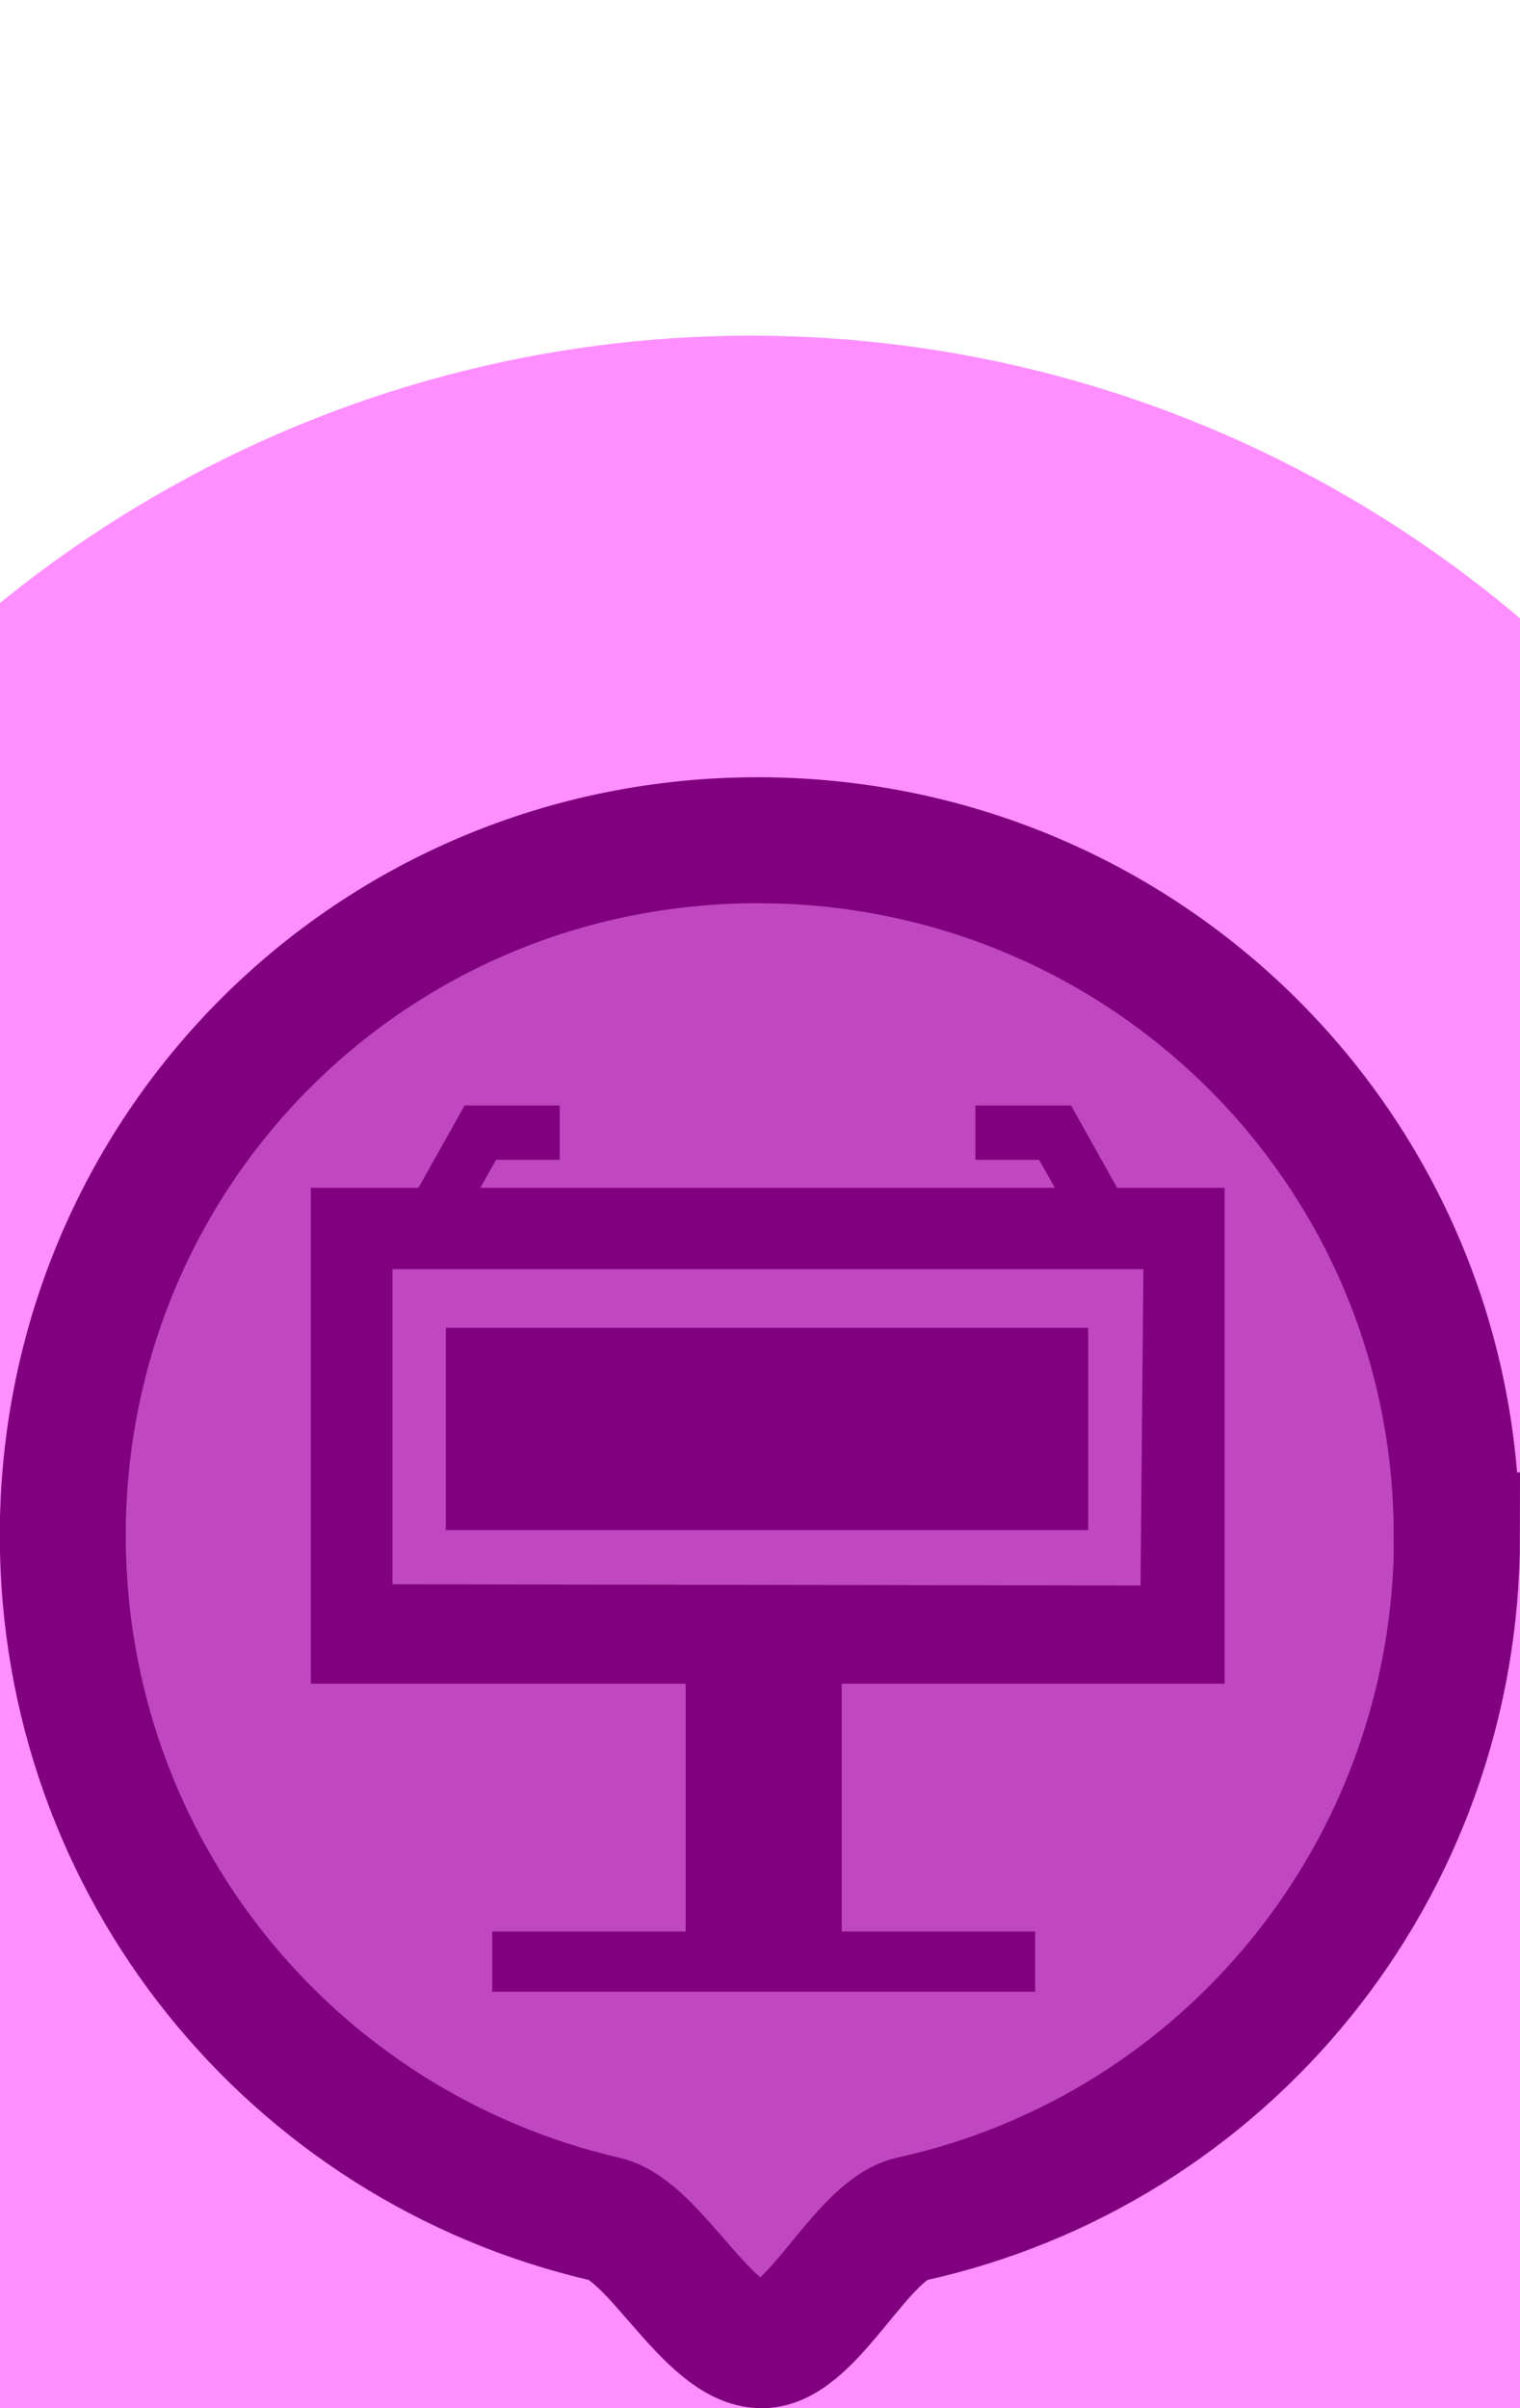
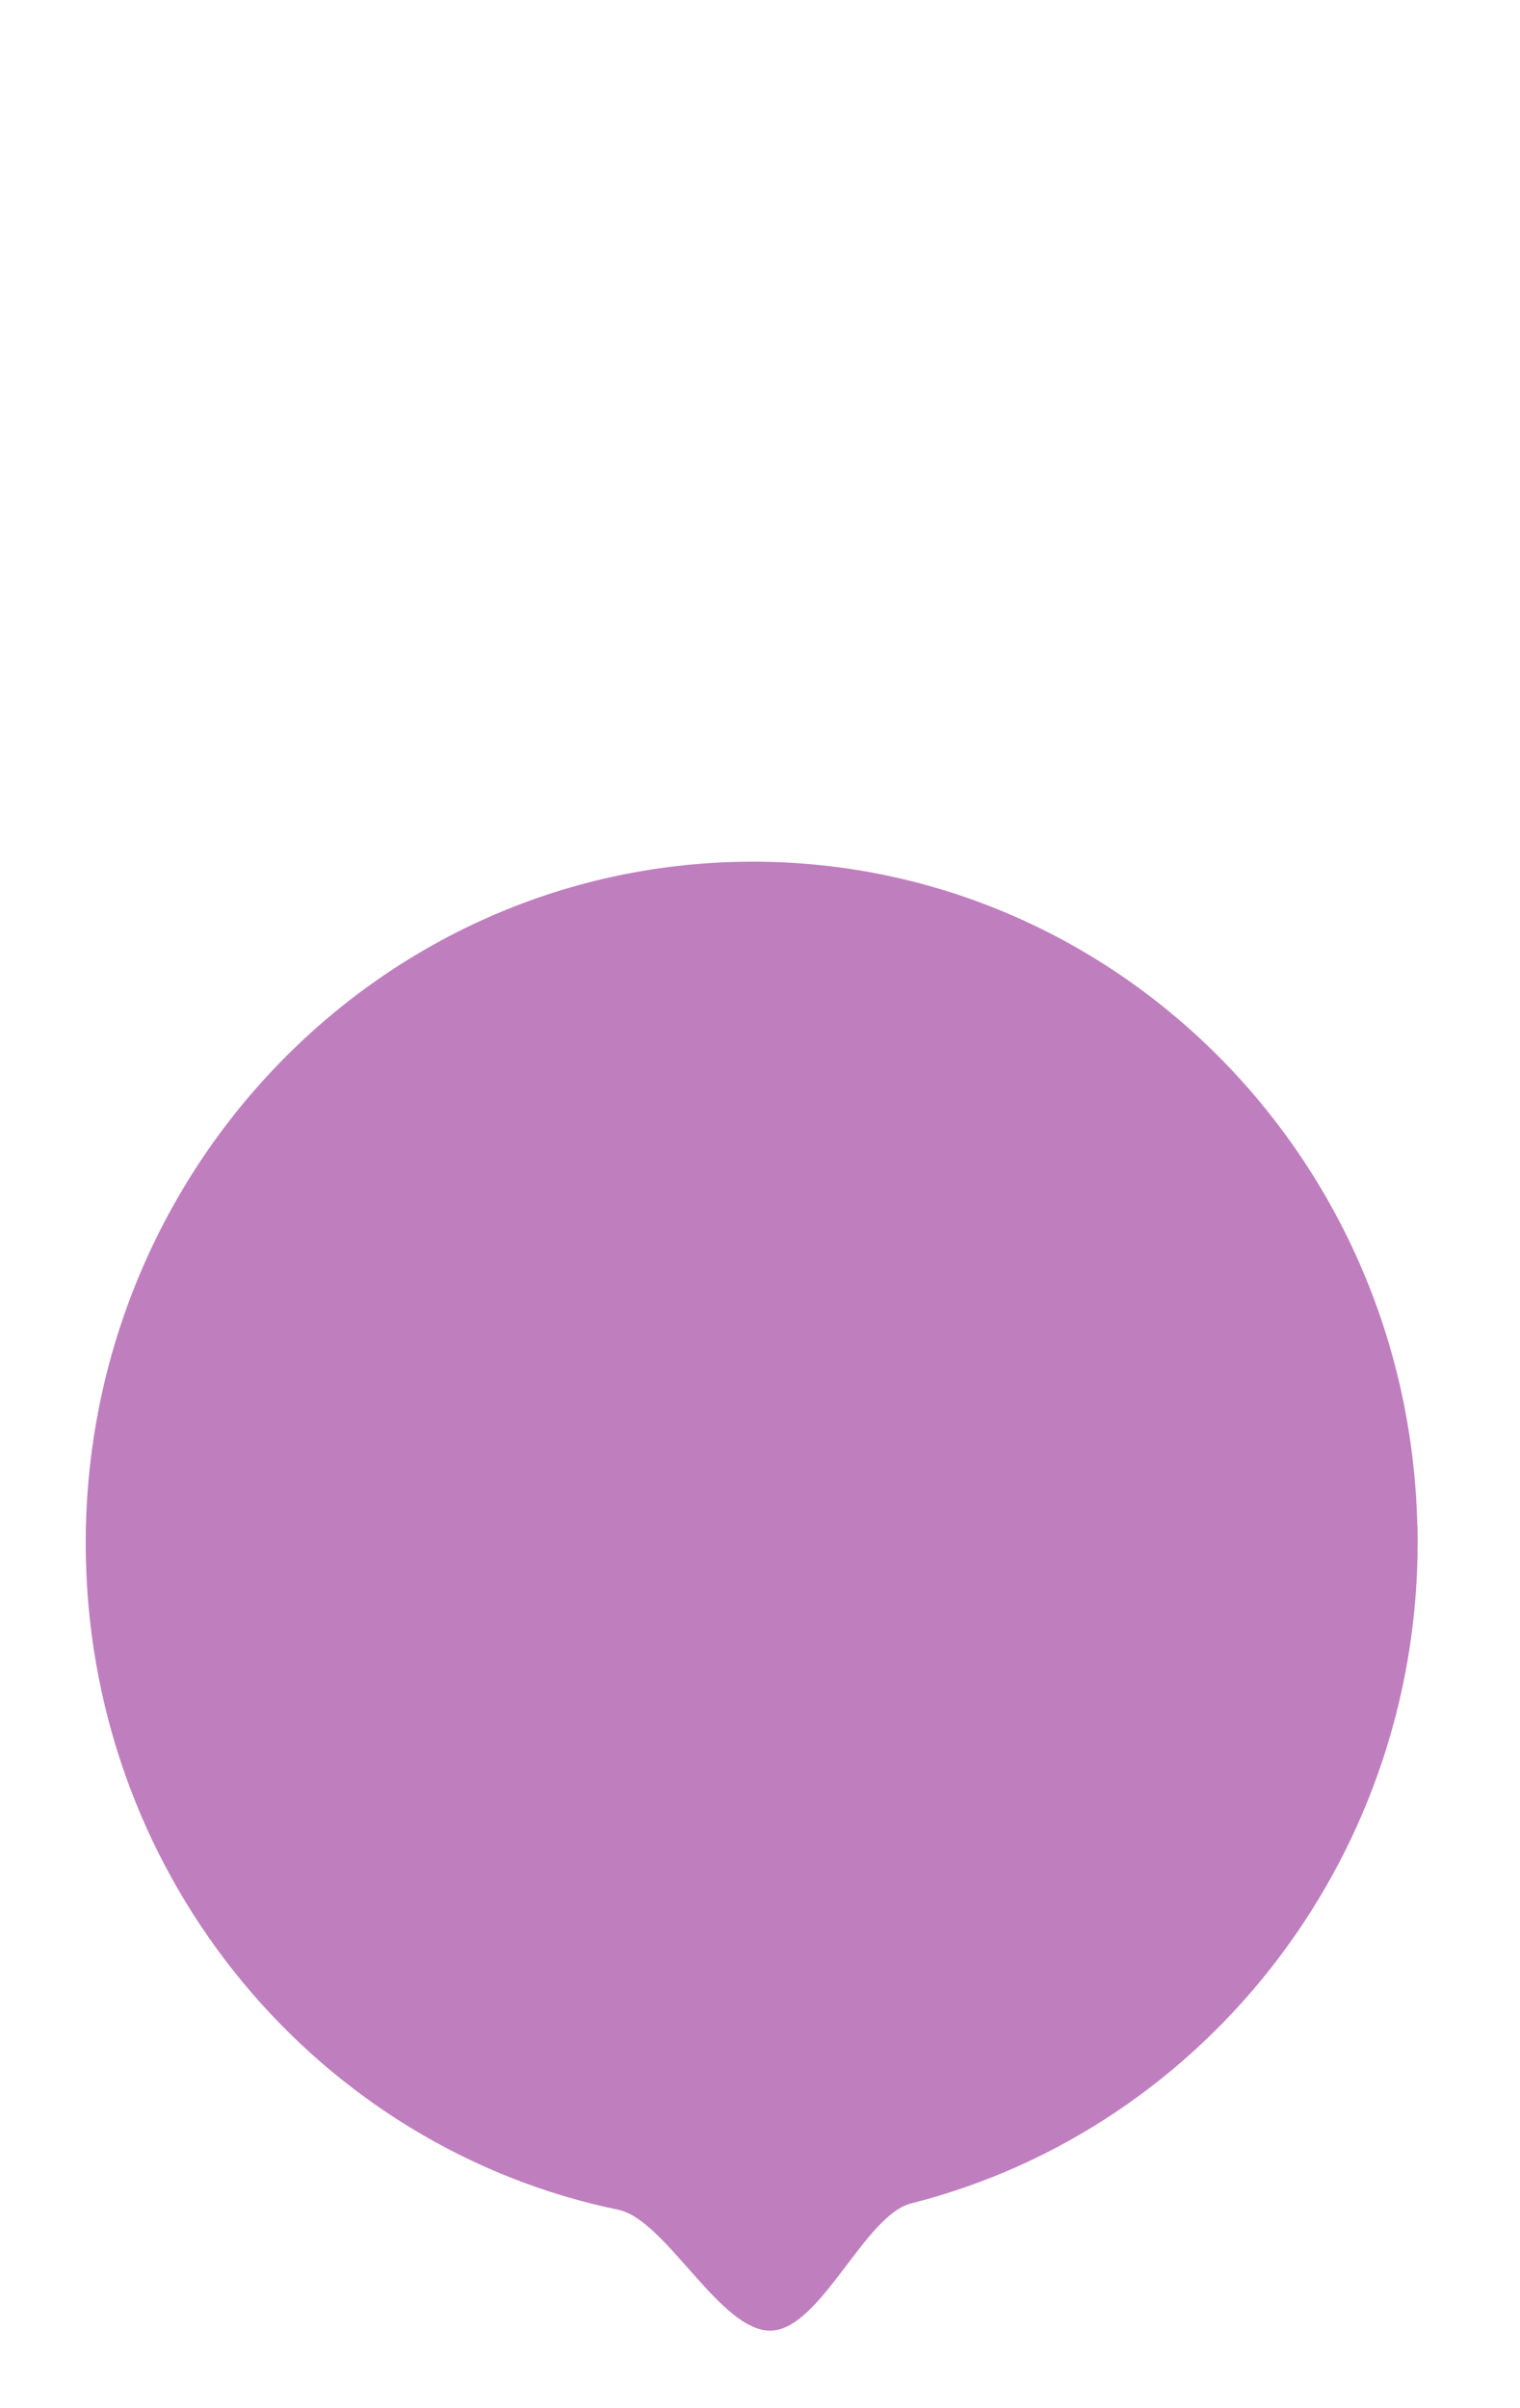
<svg xmlns="http://www.w3.org/2000/svg" xmlns:ns1="http://www.inkscape.org/namespaces/inkscape" xmlns:ns2="http://sodipodi.sourceforge.net/DTD/sodipodi-0.dtd" xmlns:ns3="http://www.openswatchbook.org/uri/2009/osb" width="8.424mm" height="13.345mm" viewBox="0 0 8.424 13.345" version="1.1" id="Vms" ns1:version="0.92.3 (2405546, 2018-03-11)" ns2:docname="Banner.svg">
  <defs id="Definitions">
    <linearGradient id="linearGradient979" ns3:paint="solid">
      <stop style="stop-color:#800080;stop-opacity:1;" offset="0" id="stop977" />
    </linearGradient>
    <linearGradient ns3:paint="gradient" id="0">
      <stop id="stop852" offset="0" style="stop-color:#ff0000;stop-opacity:1;" />
      <stop id="stop854" offset="1" style="stop-color:#ff0000;stop-opacity:0;" />
    </linearGradient>
    <linearGradient ns3:paint="gradient" id="linearGradient835">
      <stop id="stop831" offset="0" style="stop-color:#00dc00;stop-opacity:1;" />
      <stop id="stop833" offset="1" style="stop-color:#ff0000;stop-opacity:0;" />
    </linearGradient>
    <pattern y="0" x="0" height="6" width="6" patternUnits="userSpaceOnUse" id="EMFhbasepattern" />
    <pattern y="0" x="0" height="6" width="6" patternUnits="userSpaceOnUse" id="EMFhbasepattern-2" />
  </defs>
  <ns2:namedview id="base" pagecolor="#ffffff" bordercolor="#666666" borderopacity="1.0" ns1:pageopacity="0.0" ns1:pageshadow="2" ns1:zoom="14.481547" ns1:cx="-36.788391" ns1:cy="23.797287" ns1:document-units="mm" ns1:current-layer="Device" showgrid="false" ns1:window-width="1920" ns1:window-height="1017" ns1:window-x="-8" ns1:window-y="-8" ns1:window-maximized="1" fit-margin-top="0" fit-margin-left="0" fit-margin-right="0" fit-margin-bottom="0" />
  <g ns1:groupmode="layer" id="Device" transform="translate(-135.697,-100.796)" style="display:inline" art.layer="Device">
-     <ellipse style="display:inline;fill:#ff00ff;fill-opacity:0.439;fill-rule:evenodd;stroke-width:0.265" id="Aura" cx="139.858" cy="109.325" rx="6.621" ry="6.669" />
    <path style="fill:#800080;fill-opacity:0.502;fill-rule:evenodd;stroke:none;stroke-width:0.413;stroke-miterlimit:4;stroke-dasharray:none;stroke-opacity:1" d="m 143.553,109.253 c 0.04,1.801 -1.163,3.338 -2.807,3.753 -0.257,0.065 -0.501,0.698 -0.776,0.705 -0.282,0.007 -0.581,-0.615 -0.847,-0.67 -1.651,-0.341 -2.91,-1.813 -2.95,-3.607 -0.046,-2.083 1.568,-3.812 3.606,-3.862 2.038,-0.05 3.727,1.598 3.773,3.681 z" id="Background" ns1:connector-curvature="0" ns2:nodetypes="sssssss" />
-     <path id="Border" d="m 143.772,109.304 c 0,1.863 -1.291,3.408 -3.027,3.789 -0.275,0.064 -0.55,0.699 -0.826,0.699 -0.296,0 -0.593,-0.635 -0.868,-0.699 -1.736,-0.402 -3.006,-1.947 -3.006,-3.789 0,-2.138 1.714,-3.852 3.852,-3.852 2.138,0 3.873,1.714 3.873,3.852 z" style="display:inline;fill:none;stroke:#800080;stroke-width:0.698;stroke-linecap:butt;stroke-linejoin:miter;stroke-miterlimit:4;stroke-dasharray:none;stroke-opacity:1" ns1:connector-curvature="0" />
-     <path style="display:inline;fill:#800080;fill-opacity:1;stroke:none;stroke-width:0.01;stroke-opacity:1" d="m 138.272,106.922 -0.256,0.456 h -0.596 v 2.748 h 2.077 v 1.373 h -1.072 v 0.334 h 1.072 0.865 1.072 v -0.334 h -1.072 v -1.373 h 2.122 v -2.748 h -0.596 l -0.255,-0.456 h -0.53 v 0.301 h 0.353 l 0.087,0.155 h -3.184 l 0.087,-0.155 h 0.353 v -0.301 z m -0.4,0.907 h 4.162 l -0.016,1.753 -4.146,-0.007 z m 0.296,0.325 v 1.121 h 3.56 v -1.121 z" id="Icon" ns1:connector-curvature="0" />
  </g>
</svg>